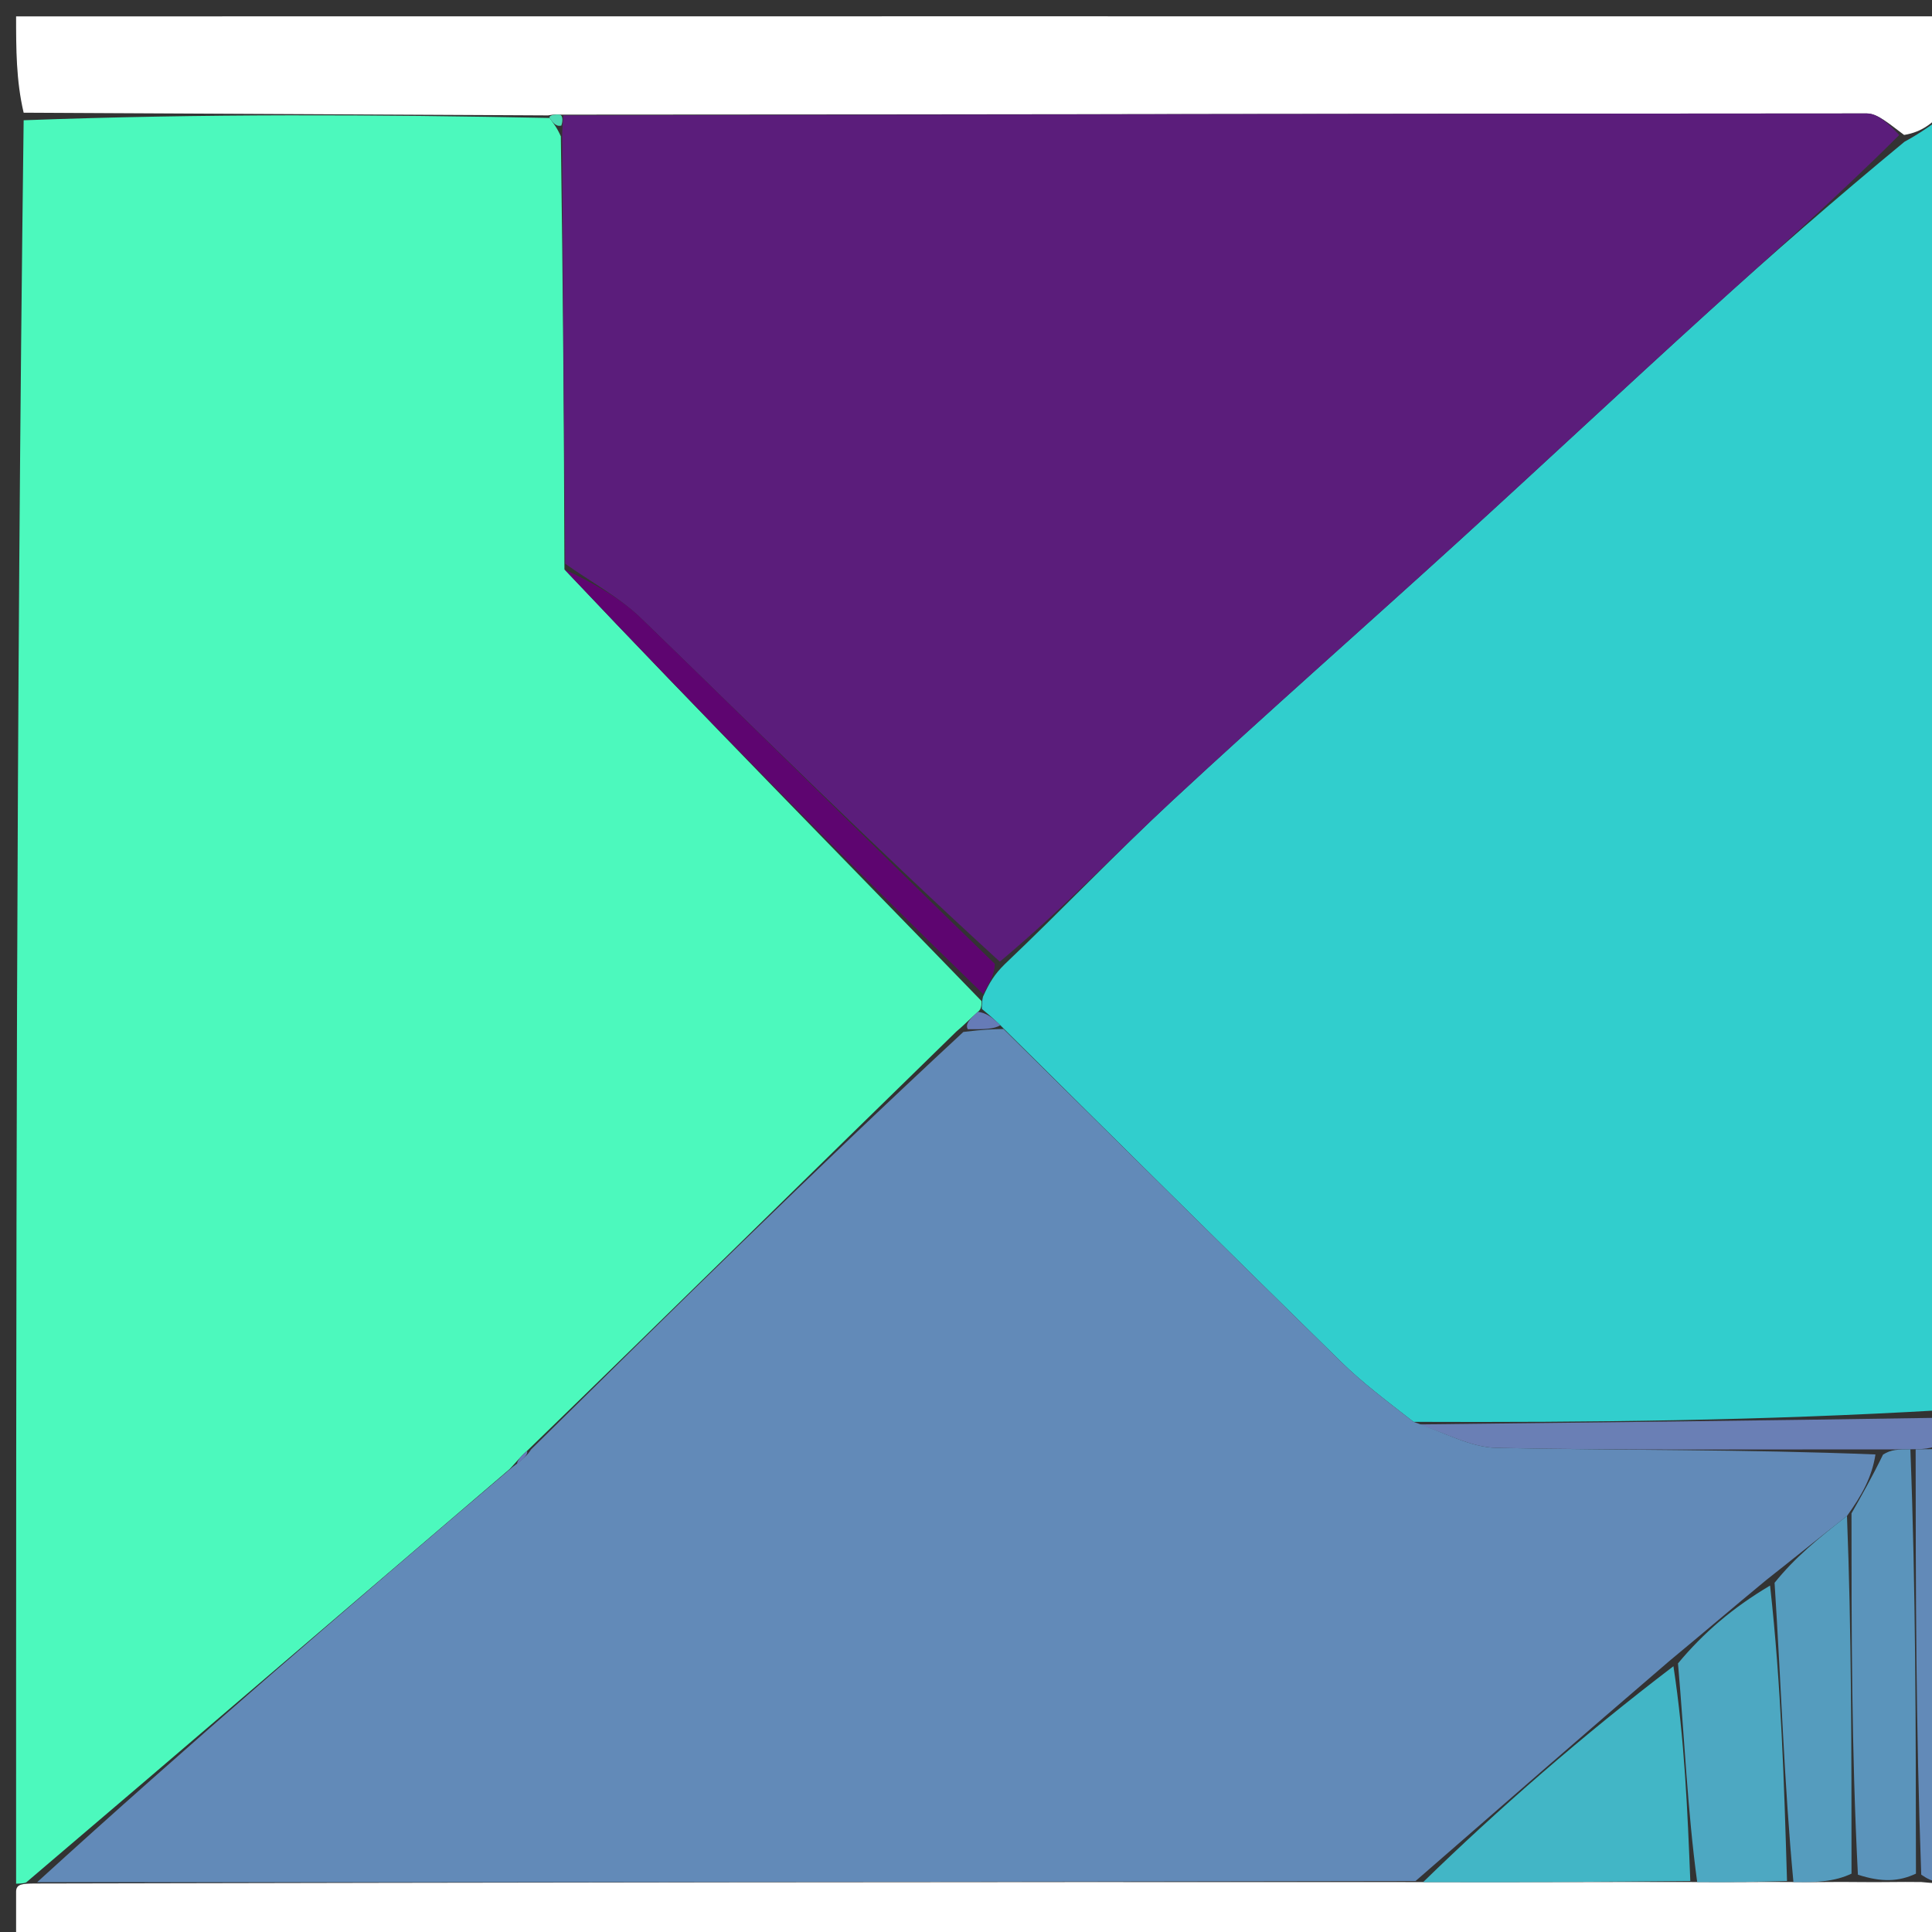
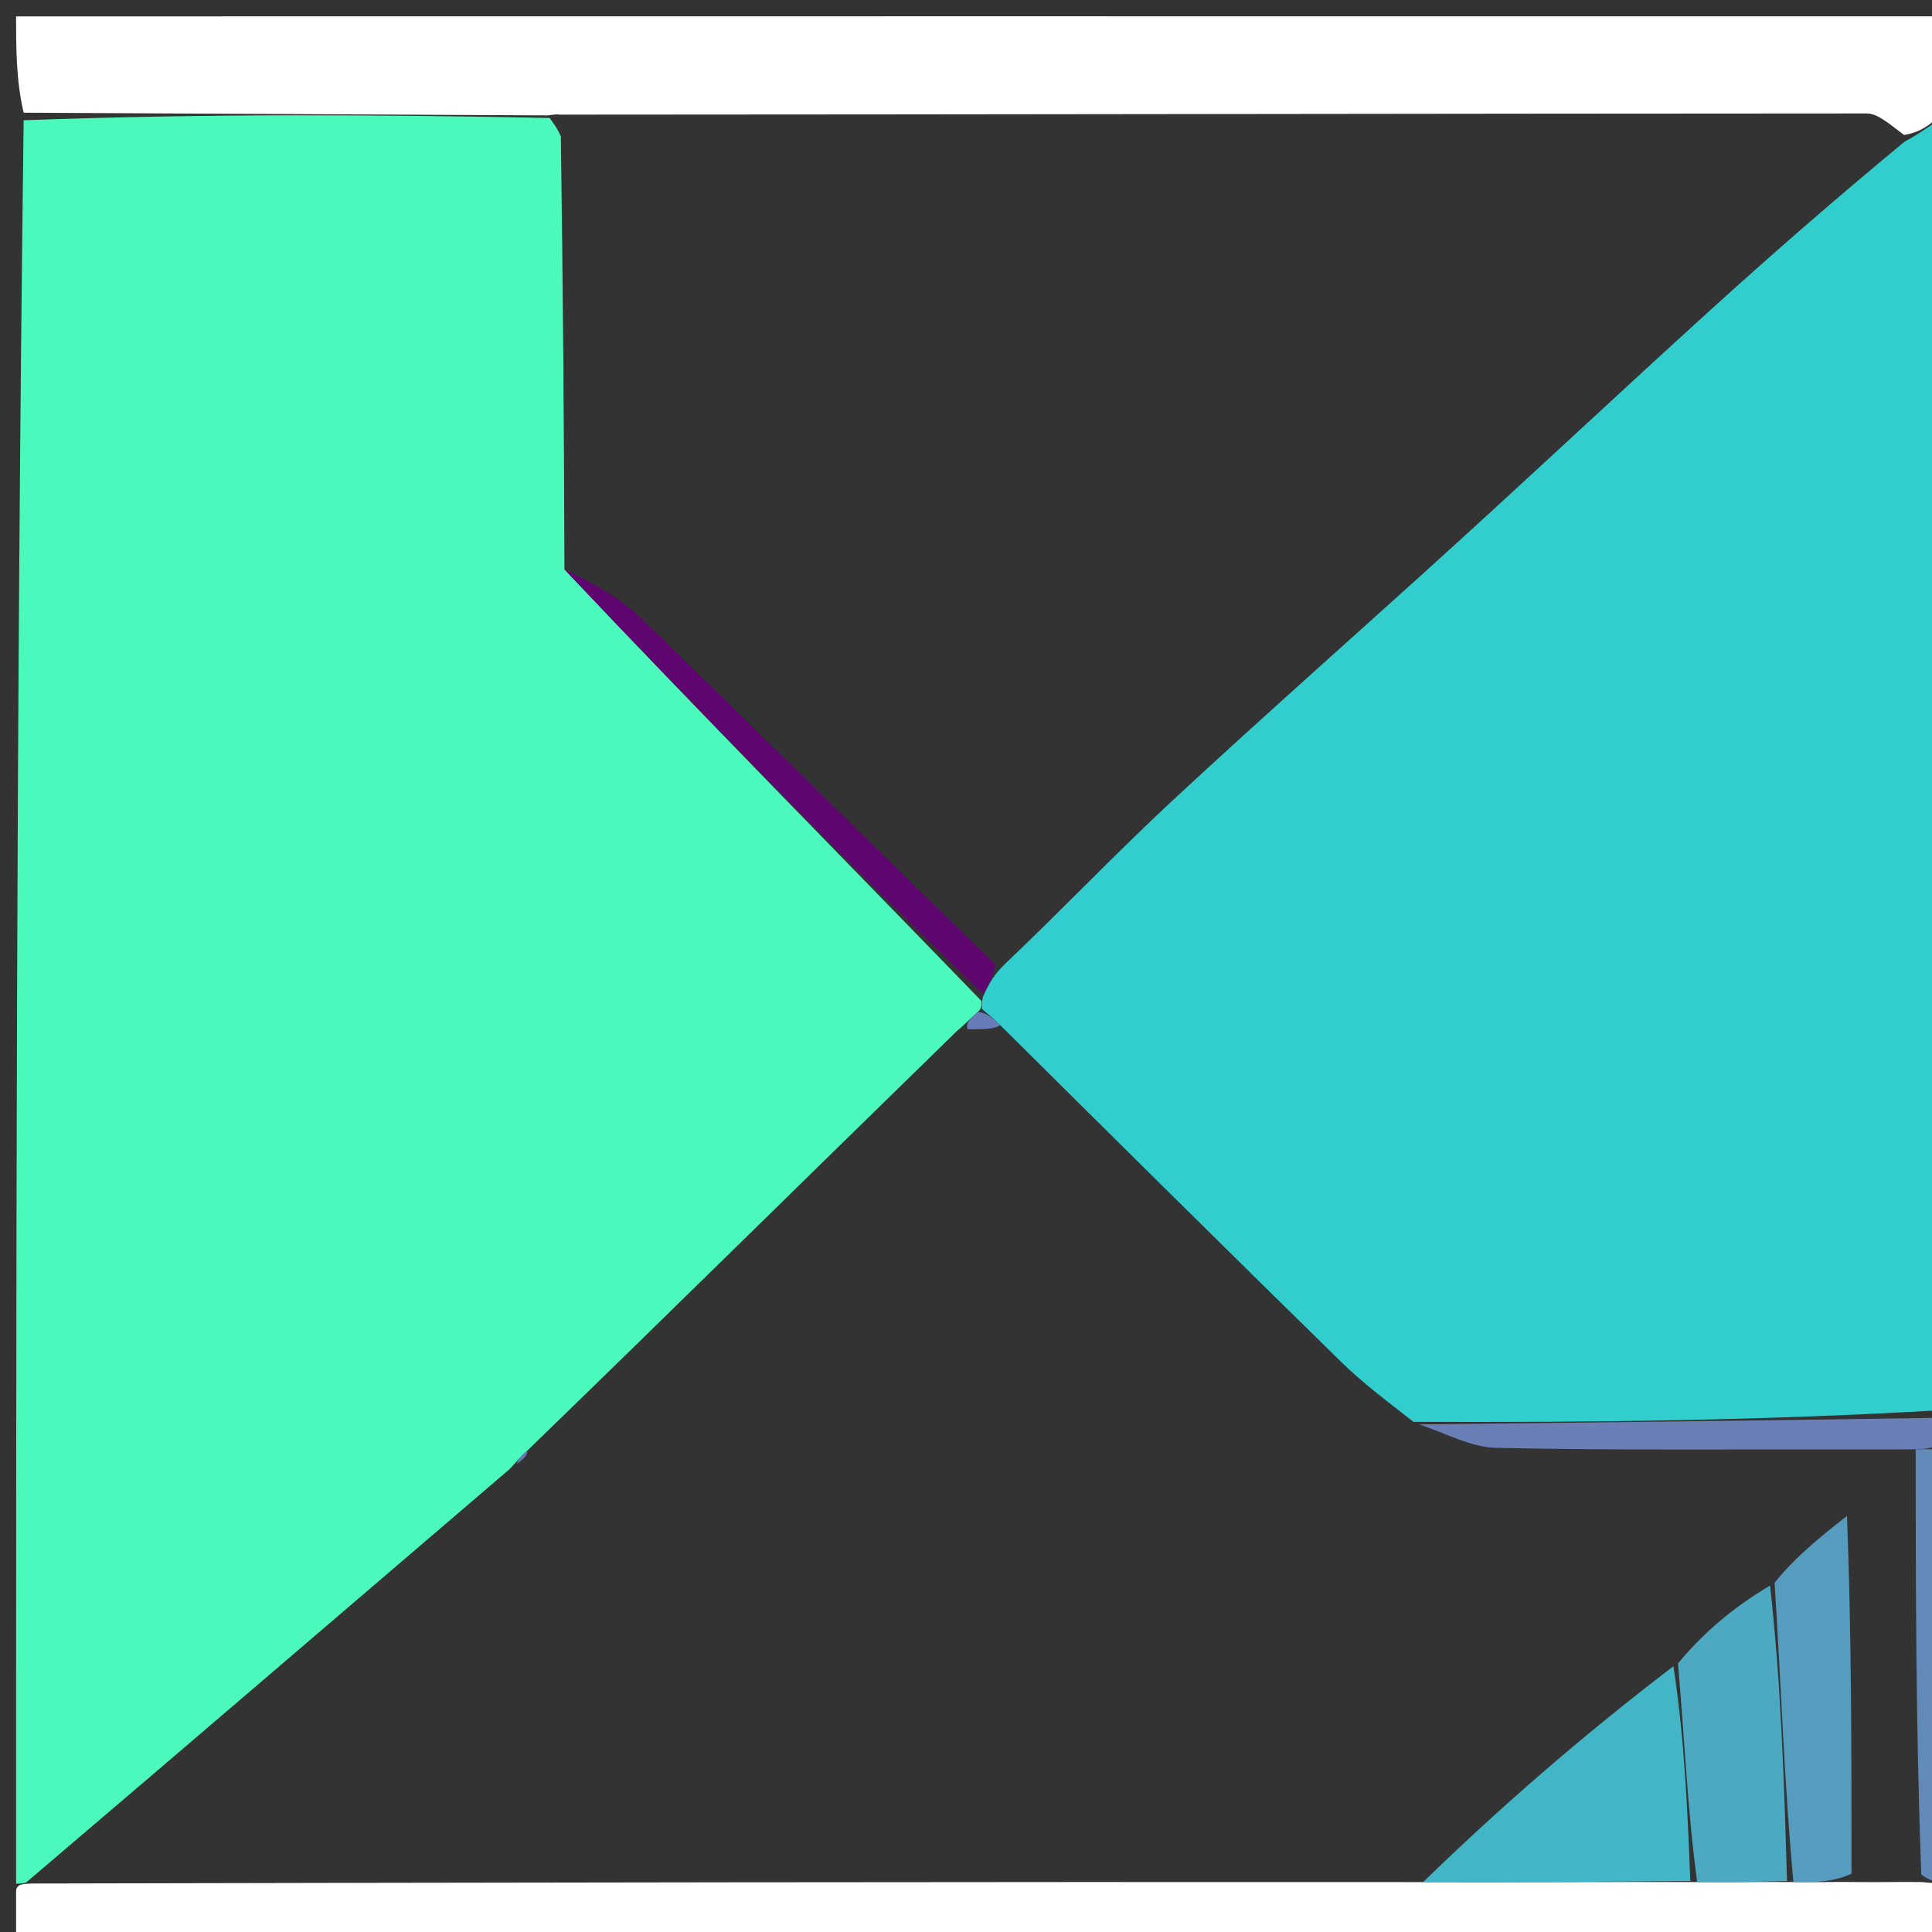
<svg xmlns="http://www.w3.org/2000/svg" version="1.1" id="Layer_1" x="0px" y="0px" width="100%" viewBox="0 0 120 120" enable-background="new 0 0 120 120" xml:space="preserve">
  <rect x="0" y="0" width="120" height="120" fill="#333333" stroke="none" />
  <path fill="#4CF9BD" opacity="1" stroke="none" d=" M1,117   C1,80.646 1,44.292 1.469,7.469   C12.639,7.056 23.34,7.112 34.141,7.327   C34.386,7.694 34.566,7.867 34.835,8.469   C34.963,17.628 35.035,26.322 35.058,35.365   C43.665,44.481 52.322,53.249 60.967,62.18   C60.954,62.344 60.991,62.671 60.739,62.844   C60.214,63.316 59.94,63.614 59.392,64.079   C50.405,72.842 41.694,81.437 32.735,90.118   C32.297,90.492 32.106,90.779 31.649,91.252   C21.53,99.906 11.677,108.372 1.627,116.921   C1.429,117.003 1,117 1,117  z" />
  <path fill="#31CECD" opacity="1" stroke="none" d=" M60.991,62.671   C60.991,62.671 60.954,62.344 61.057,61.907   C61.469,60.992 61.778,60.514 62.395,59.899   C66.062,56.415 69.329,52.971 72.801,49.747   C78.669,44.298 84.684,39.007 90.605,33.614   C95.799,28.884 100.926,24.08 106.126,19.358   C110.042,15.802 114.029,12.324 118.289,8.806   C119.396,8.2 120.198,7.6 121,7   C121,33.688 121,60.375 120.534,87.59   C109.423,88.237 98.777,88.356 87.797,88.313   C86.074,86.972 84.609,85.87 83.31,84.598   C76.293,77.727 69.318,70.812 62.131,63.679   C61.619,63.187 61.305,62.929 60.991,62.671  z" />
  <path fill="#FFFFFF" opacity="1" stroke="none" d=" M121,6.501   C120.198,7.6 119.396,8.2 118.268,8.382   C117.278,7.645 116.615,7.047 115.951,7.047   C88.966,7.053 61.981,7.113 34.758,7.12   C34.519,7.075 34.042,7.168 34.042,7.168   C23.34,7.112 12.639,7.056 1.469,7   C1,5.008 1,3.015 1,1.017   C41,1.011 81,1.011 121,1.016   C121,2.68 121,4.341 121,6.501  z" />
  <path fill="#FFFFFF" opacity="1" stroke="none" d=" M1,117.5   C1,117 1.429,117.003 2.109,116.988   C31.167,116.926 59.544,116.881 88.393,116.901   C94.24,116.923 99.614,116.878 105.415,116.898   C107.559,116.92 109.277,116.876 111.393,116.898   C112.861,116.919 113.931,116.876 115.398,116.898   C116.865,116.919 117.935,116.876 119.333,116.897   C120.108,116.974 120.554,116.987 121,117   C121,118.328 121,119.656 121,120.988   C81,120.992 41,120.992 1,120.99   C1,119.992 1,118.996 1,117.5  z" />
  <path fill="#6A7FB5" opacity="1" stroke="none" d=" M88.131,88.474   C98.777,88.356 109.423,88.237 120.534,88.059   C121,88.444 121,88.889 120.664,89.668   C119.88,90.009 119.432,90.014 118.657,90.019   C117.894,90.023 117.459,90.028 116.553,90.026   C108.371,90.012 100.657,90.091 92.949,89.93   C91.333,89.897 89.737,88.983 88.131,88.474  z" />
  <path fill="#628AB8" opacity="1" stroke="none" d=" M118.984,90.02   C119.432,90.014 119.88,90.009 120.664,90.002   C121,98.688 121,107.375 121,116.531   C120.554,116.987 120.108,116.974 119.332,116.439   C118.996,107.285 118.99,98.652 118.984,90.02  z" />
-   <path fill="#628AB8" opacity="1" stroke="none" d=" M87.797,88.313   C89.737,88.983 91.333,89.897 92.949,89.93   C100.657,90.091 108.371,90.012 116.489,90.339   C116.263,91.773 115.632,92.886 114.719,94.16   C112.954,95.536 111.471,96.751 109.707,98.137   C107.614,99.864 105.801,101.42 103.705,103.152   C98.254,107.83 93.088,112.332 87.921,116.835   C59.544,116.881 31.167,116.926 2.307,116.906   C11.677,108.372 21.53,99.906 31.852,91.106   C32.585,90.563 32.805,90.316 32.983,90.031   C41.694,81.437 50.405,72.842 59.835,64.096   C61.146,63.934 61.737,63.924 62.329,63.913   C69.318,70.812 76.293,77.727 83.31,84.598   C84.609,85.87 86.074,86.972 87.797,88.313  z" />
-   <path fill="#5B1D7B" opacity="1" stroke="none" d=" M34.996,7.166   C61.981,7.113 88.966,7.053 115.951,7.047   C116.615,7.047 117.278,7.645 117.963,8.388   C114.029,12.324 110.042,15.802 106.126,19.358   C100.926,24.08 95.799,28.884 90.605,33.614   C84.684,39.007 78.669,44.298 72.801,49.747   C69.329,52.971 66.062,56.415 62.101,59.732   C54.29,52.6 47.116,45.463 39.845,38.425   C38.462,37.086 36.697,36.142 35.108,35.016   C35.035,26.322 34.963,17.628 34.918,8.267   C34.946,7.6 34.996,7.166 34.996,7.166  z" />
  <path fill="#5E0570" opacity="1" stroke="none" d=" M35.058,35.365   C36.697,36.142 38.462,37.086 39.845,38.425   C47.116,45.463 54.29,52.6 61.792,59.87   C61.778,60.514 61.469,60.992 61.07,61.743   C52.322,53.249 43.665,44.481 35.058,35.365  z" />
  <path fill="#667BB7" opacity="1" stroke="none" d=" M62.131,63.679   C61.737,63.924 61.146,63.934 60.11,63.928   C59.94,63.614 60.214,63.316 60.739,62.844   C61.305,62.929 61.619,63.187 62.131,63.679  z" />
-   <path fill="#4EDCB4" opacity="1" stroke="none" d=" M34.758,7.12   C34.996,7.166 34.946,7.6 34.863,7.802   C34.566,7.867 34.386,7.694 34.141,7.327   C34.042,7.168 34.519,7.075 34.758,7.12  z" />
  <path fill="#667BB7" opacity="1" stroke="none" d=" M32.735,90.118   C32.805,90.316 32.585,90.563 32.119,90.919   C32.106,90.779 32.297,90.492 32.735,90.118  z" />
  <path fill="#42B6C6" opacity="1" stroke="none" d=" M88.393,116.901   C93.088,112.332 98.254,107.83 103.94,103.492   C104.635,108.048 104.812,112.44 104.989,116.833   C99.614,116.878 94.24,116.923 88.393,116.901  z" />
  <path fill="#4DA8C2" opacity="1" stroke="none" d=" M105.415,116.898   C104.812,112.44 104.635,108.048 104.223,103.316   C105.801,101.42 107.614,99.864 109.942,98.482   C110.636,104.715 110.816,110.774 110.995,116.833   C109.277,116.876 107.559,116.92 105.415,116.898  z" />
-   <path fill="#5B94BB" opacity="1" stroke="none" d=" M115,93.998   C115.632,92.886 116.263,91.773 116.959,90.347   C117.459,90.028 117.894,90.023 118.657,90.019   C118.99,98.652 118.996,107.285 119.003,116.375   C117.935,116.876 116.865,116.919 115.398,116.44   C115,108.611 115,101.305 115,93.998  z" />
  <path fill="#559CBE" opacity="1" stroke="none" d=" M114.719,94.16   C115,101.305 115,108.611 115.001,116.376   C113.931,116.876 112.861,116.919 111.393,116.898   C110.816,110.774 110.636,104.715 110.222,98.311   C111.471,96.751 112.954,95.536 114.719,94.16  z" />
</svg>